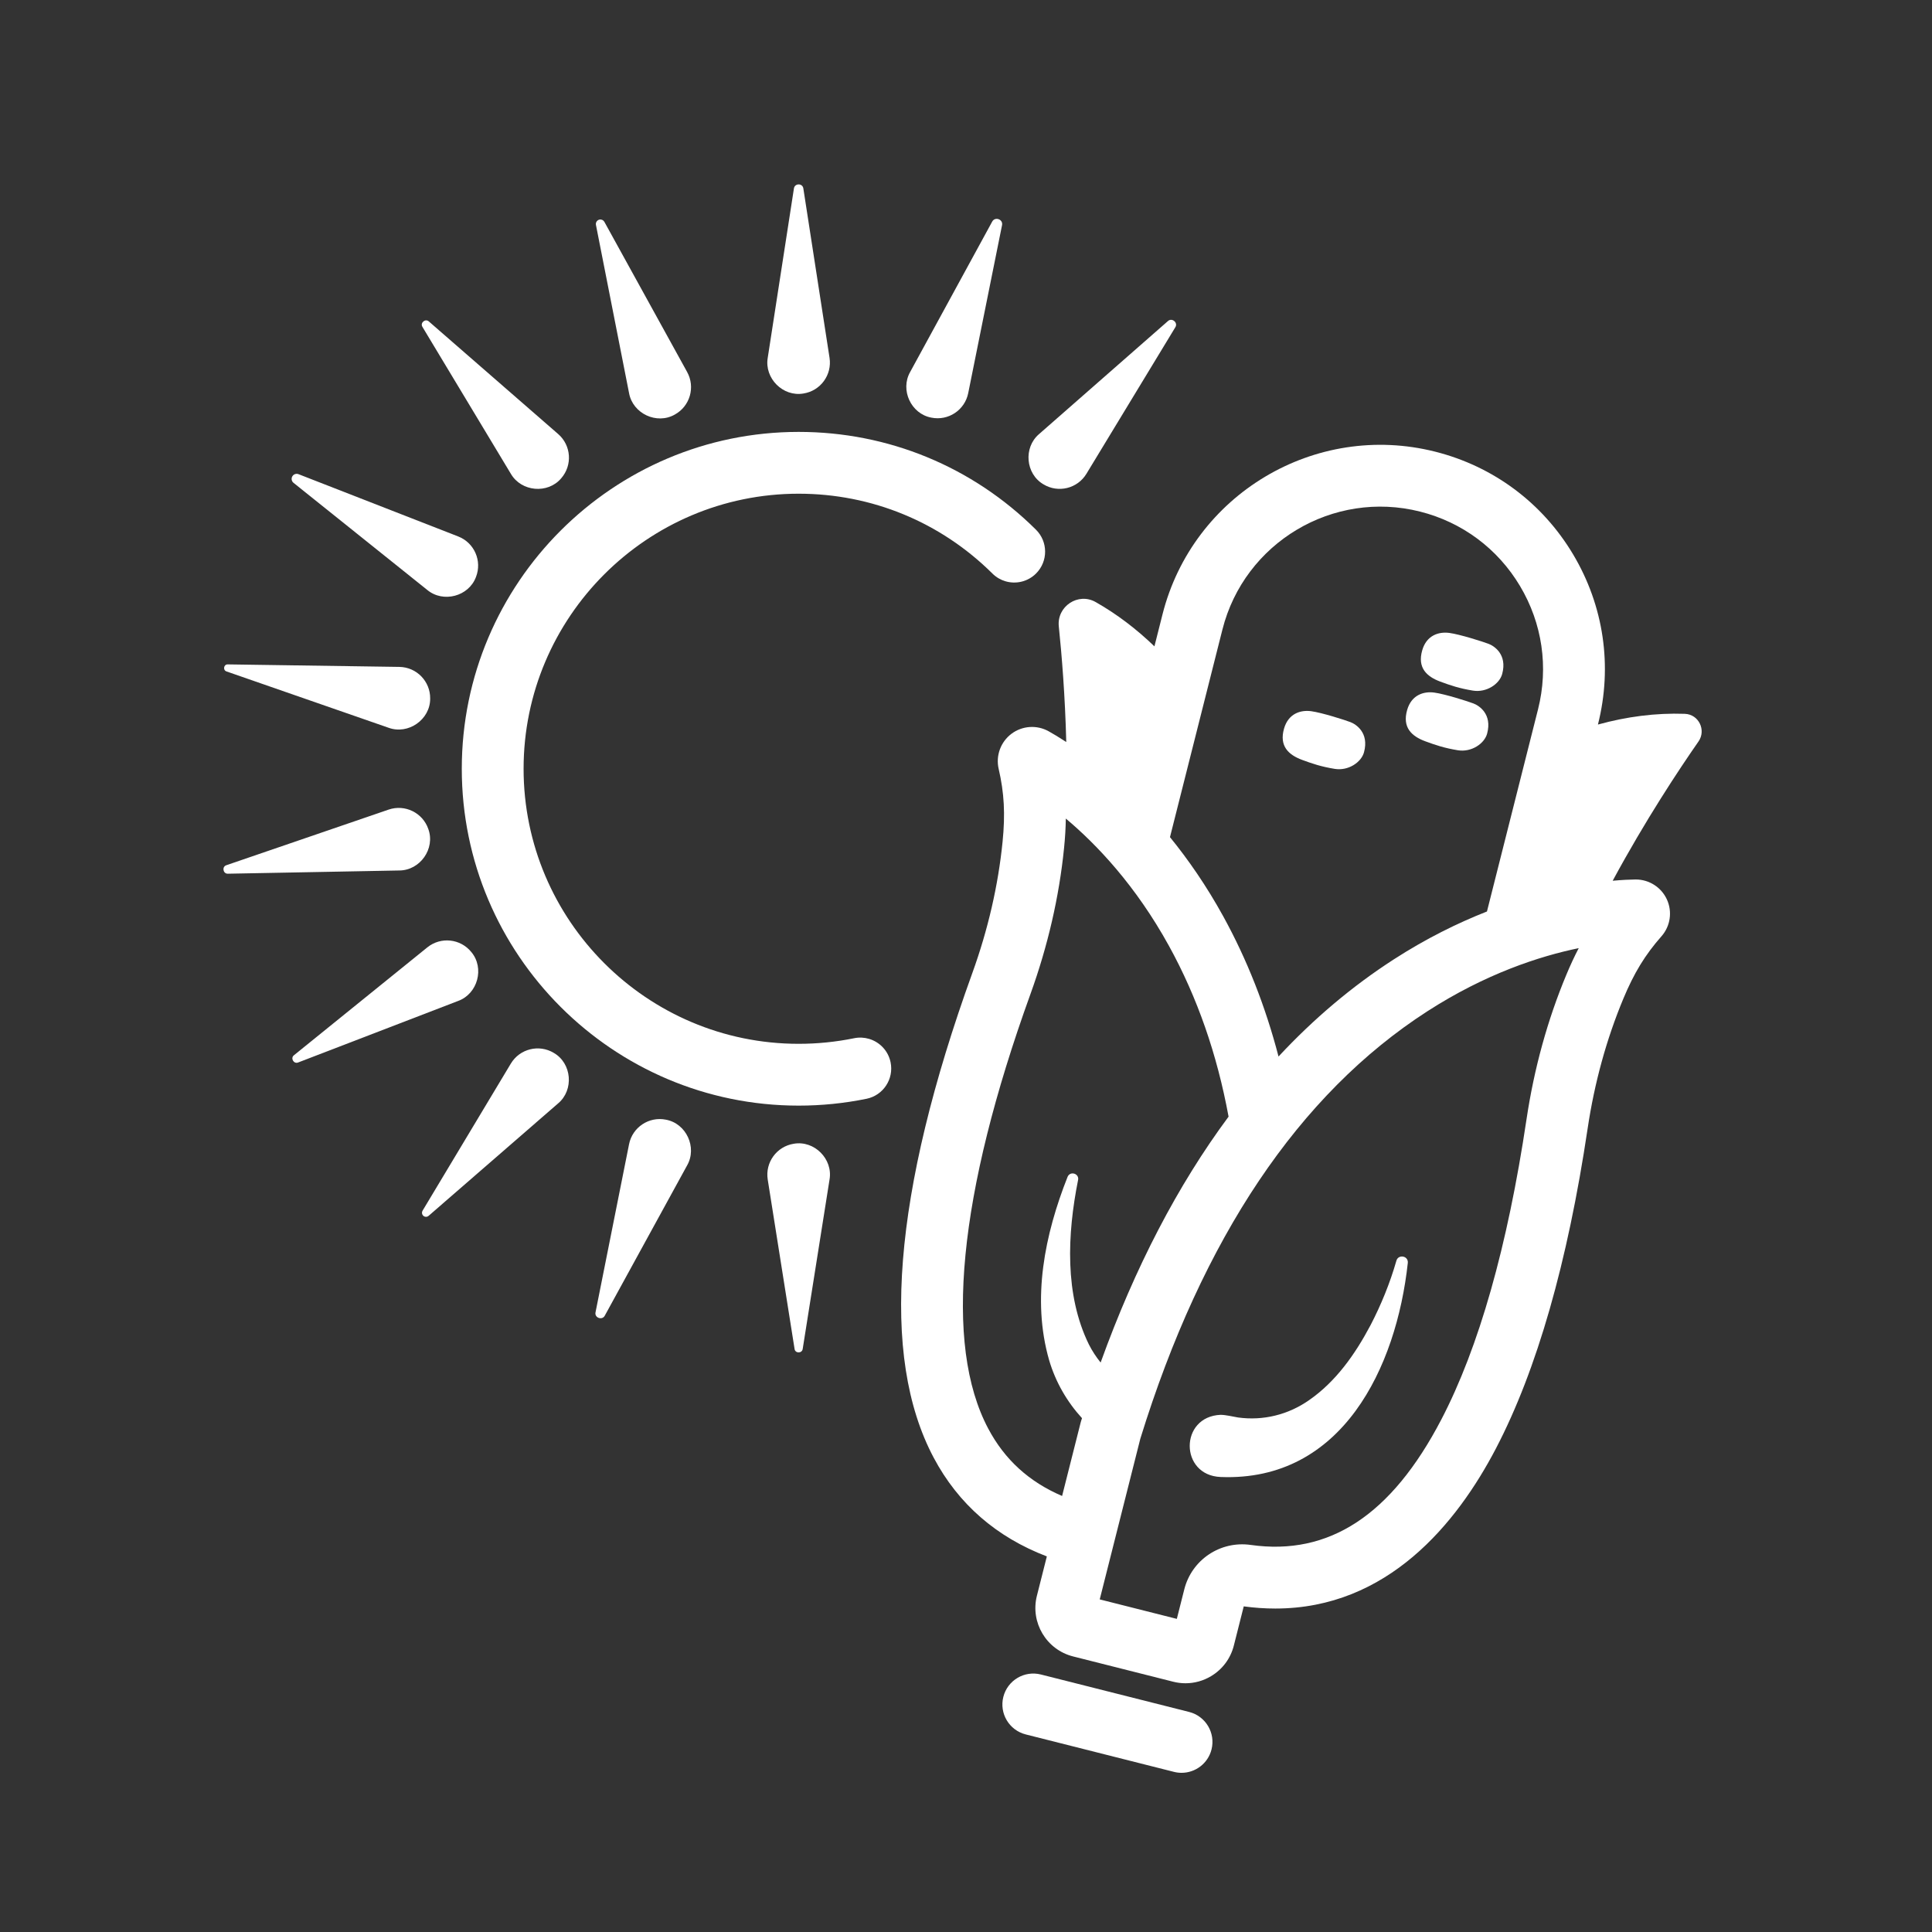
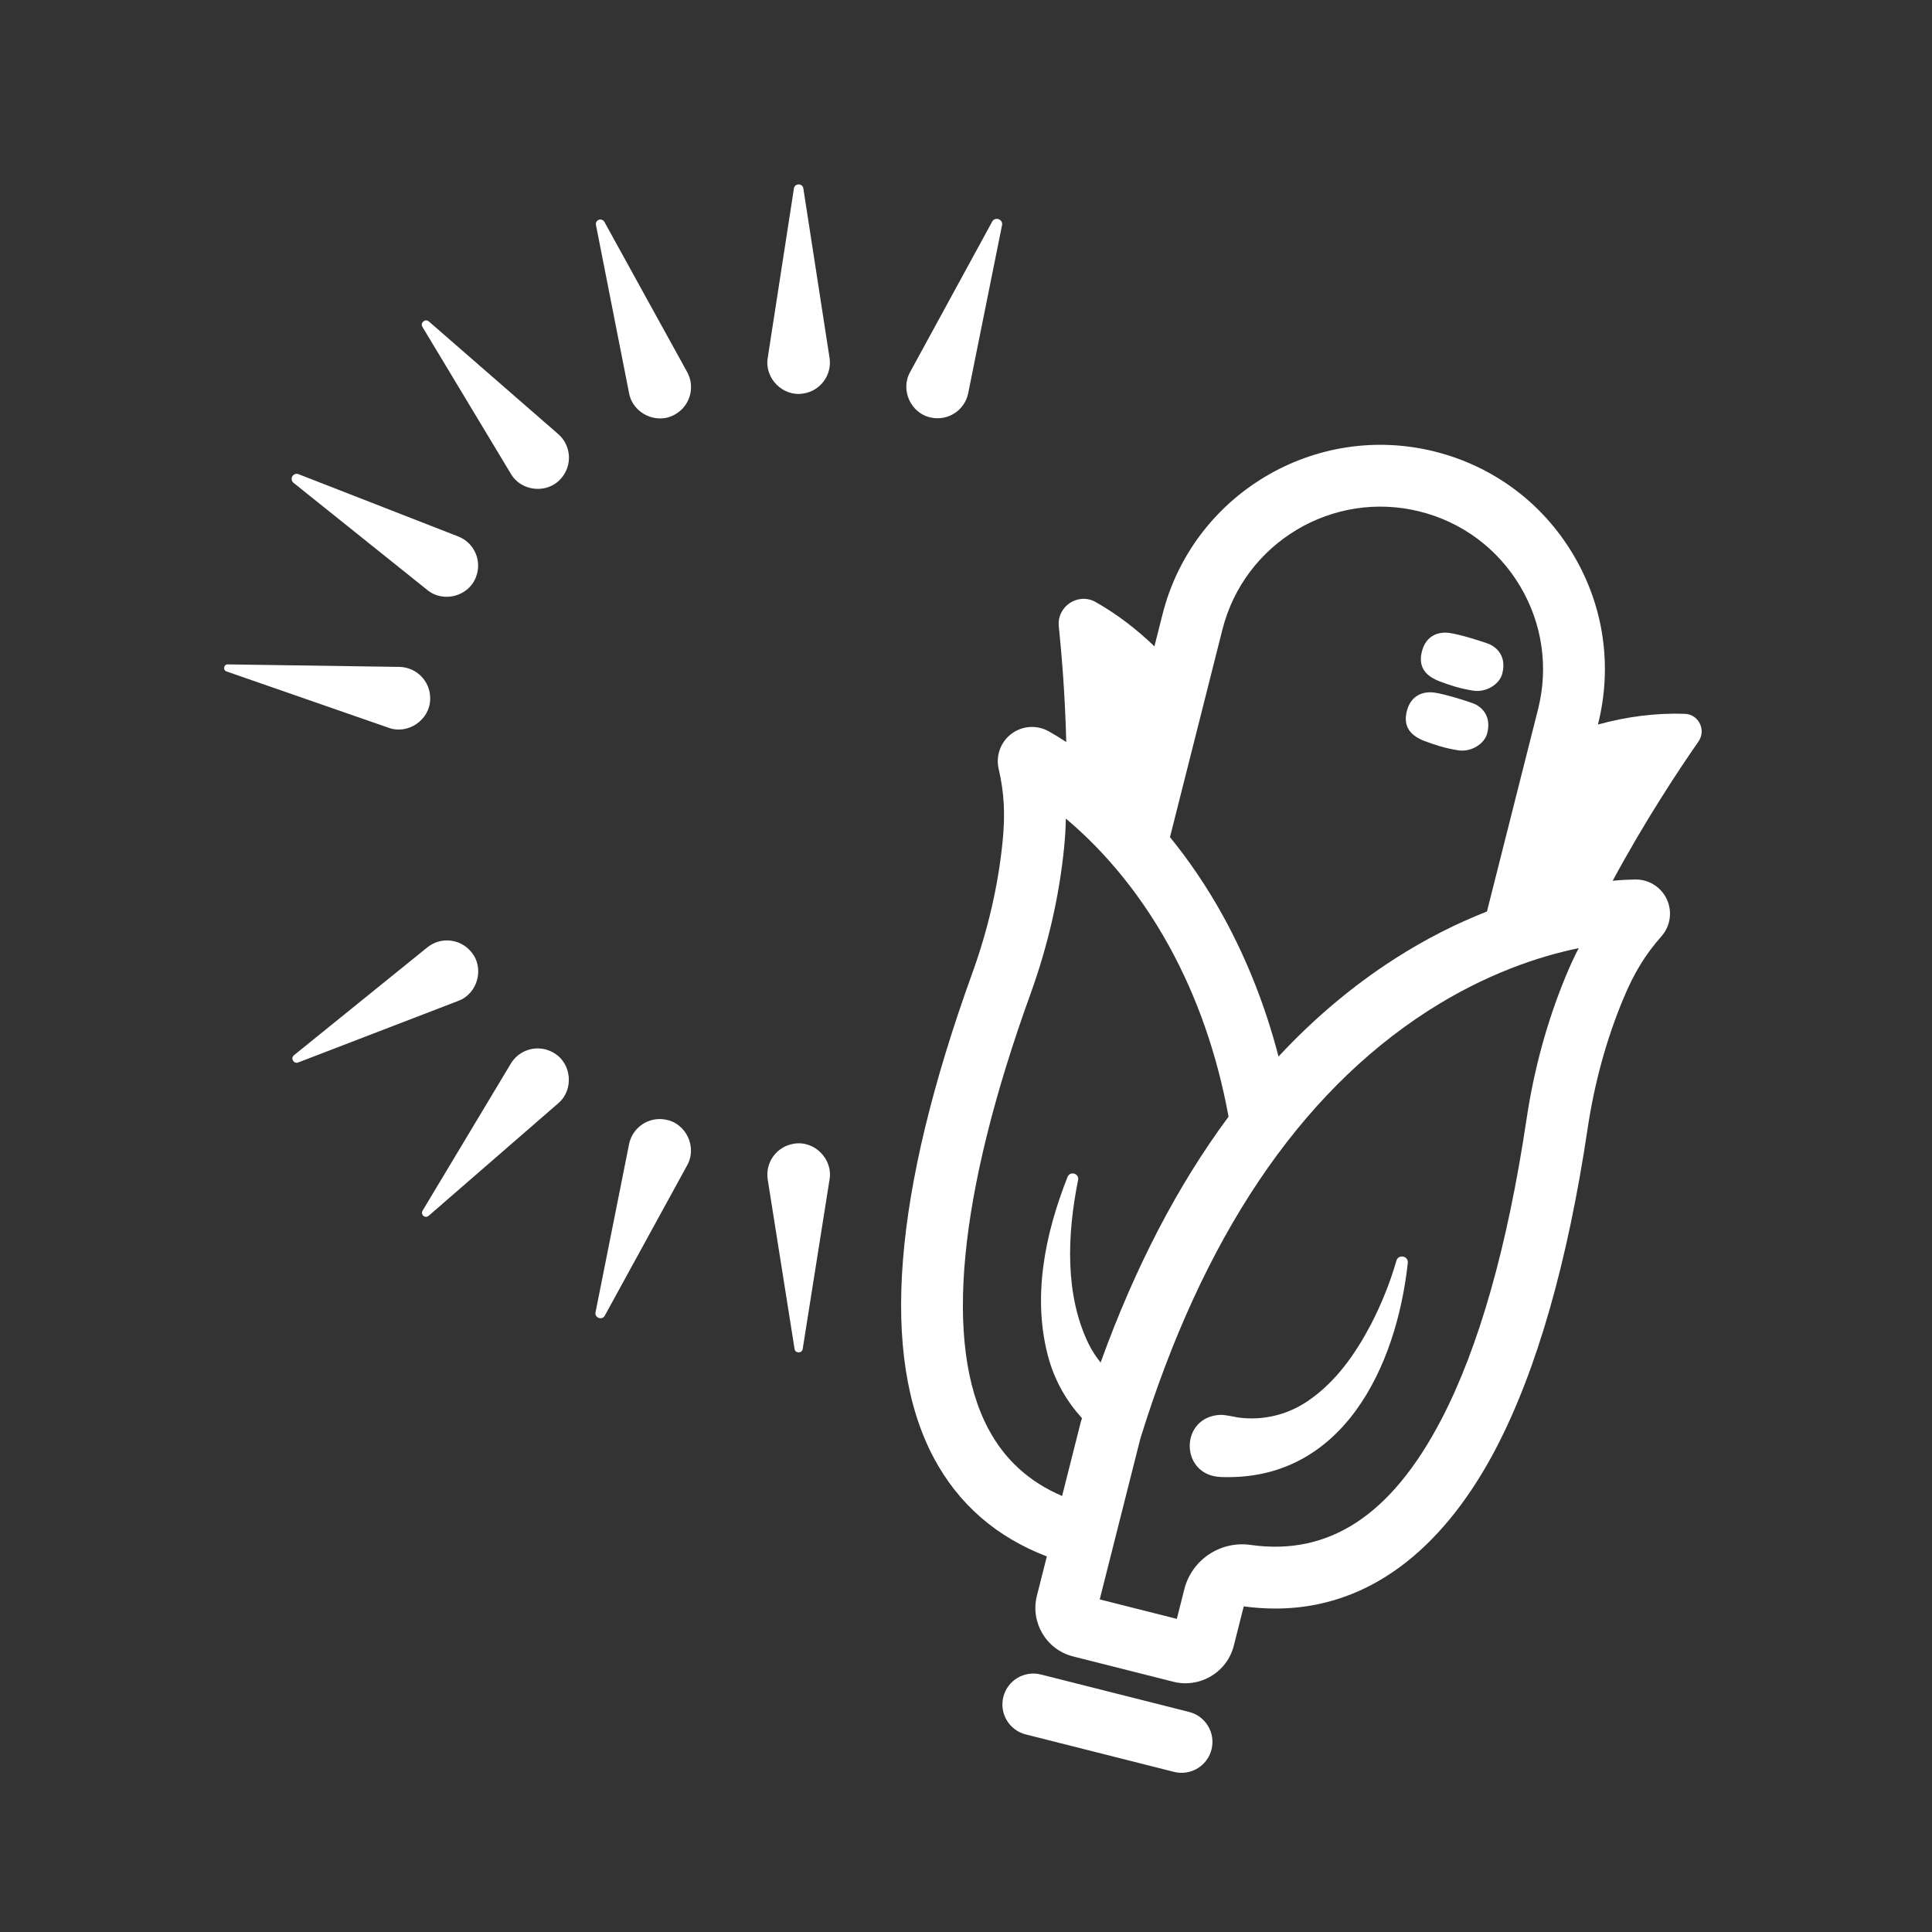
<svg xmlns="http://www.w3.org/2000/svg" version="1.1" id="svg1" width="666.667" height="666.667" viewBox="0 0 666.667 666.667">
  <rect x="0" y="0" width="666.667" height="666.667" fill="#333333" stroke="none" />
  <defs id="defs1">
    <clipPath clipPathUnits="userSpaceOnUse" id="clipPath2">
-       <path d="M 0,0 H 500 V 500 H 0 Z" transform="translate(-221.044,-231.309)" id="path2" />
-     </clipPath>
+       </clipPath>
    <clipPath clipPathUnits="userSpaceOnUse" id="clipPath4">
      <path d="M 0,0 H 500 V 500 H 0 Z" transform="translate(-205.418,-203.998)" id="path4" />
    </clipPath>
    <clipPath clipPathUnits="userSpaceOnUse" id="clipPath6">
      <path d="M 0,0 H 500 V 500 H 0 Z" transform="translate(-270.045,-374.656)" id="path6" />
    </clipPath>
    <clipPath clipPathUnits="userSpaceOnUse" id="clipPath8">
      <path d="M 0,0 H 500 V 500 H 0 Z" transform="translate(-250.572,-398.248)" id="path8" />
    </clipPath>
    <clipPath clipPathUnits="userSpaceOnUse" id="clipPath10">
      <path d="M 0,0 H 500 V 500 H 0 Z" transform="translate(-207.923,-398.16)" id="path10" />
    </clipPath>
    <clipPath clipPathUnits="userSpaceOnUse" id="clipPath12">
      <path d="M 0,0 H 500 V 500 H 0 Z" transform="translate(-174.653,-392.721)" id="path12" />
    </clipPath>
    <clipPath clipPathUnits="userSpaceOnUse" id="clipPath14">
      <path d="M 0,0 H 500 V 500 H 0 Z" transform="translate(-145.255,-376.236)" id="path14" />
    </clipPath>
    <clipPath clipPathUnits="userSpaceOnUse" id="clipPath16">
      <path d="M 0,0 H 500 V 500 H 0 Z" transform="translate(-75.763,-376.881)" id="path16" />
    </clipPath>
    <clipPath clipPathUnits="userSpaceOnUse" id="clipPath18">
      <path d="M 0,0 H 500 V 500 H 0 Z" transform="translate(-58.612,-326.234)" id="path18" />
    </clipPath>
    <clipPath clipPathUnits="userSpaceOnUse" id="clipPath20">
      <path d="M 0,0 H 500 V 500 H 0 Z" transform="translate(-58.966,-273.884)" id="path20" />
    </clipPath>
    <clipPath clipPathUnits="userSpaceOnUse" id="clipPath22">
      <path d="M 0,0 H 500 V 500 H 0 Z" transform="translate(-76.072,-226.903)" id="path22" />
    </clipPath>
    <clipPath clipPathUnits="userSpaceOnUse" id="clipPath24">
      <path d="M 0,0 H 500 V 500 H 0 Z" transform="translate(-110.93,-185.346)" id="path24" />
    </clipPath>
    <clipPath clipPathUnits="userSpaceOnUse" id="clipPath26">
      <path d="M 0,0 H 500 V 500 H 0 Z" transform="translate(-162.8,-203.879)" id="path26" />
    </clipPath>
    <clipPath clipPathUnits="userSpaceOnUse" id="clipPath28">
      <path d="M 0,0 H 500 V 500 H 0 Z" transform="translate(-367.52,-367.597)" id="path28" />
    </clipPath>
    <clipPath clipPathUnits="userSpaceOnUse" id="clipPath30">
      <path d="M 0,0 H 500 V 500 H 0 Z" transform="translate(-307.743,-56.95)" id="path30" />
    </clipPath>
    <clipPath clipPathUnits="userSpaceOnUse" id="clipPath32">
      <path d="M 0,0 H 500 V 500 H 0 Z" transform="translate(-368.841,-308.164)" id="path32" />
    </clipPath>
    <clipPath clipPathUnits="userSpaceOnUse" id="clipPath34">
      <path d="M 0,0 H 500 V 500 H 0 Z" transform="translate(-372.741,-323.601)" id="path34" />
    </clipPath>
    <clipPath clipPathUnits="userSpaceOnUse" id="clipPath36">
-       <path d="M 0,0 H 500 V 500 H 0 Z" transform="translate(-336.981,-303.346)" id="path36" />
-     </clipPath>
+       </clipPath>
    <clipPath clipPathUnits="userSpaceOnUse" id="clipPath38">
      <path d="M 0,0 H 500 V 500 H 0 Z" transform="translate(-361.368,-173.666)" id="path38" />
    </clipPath>
  </defs>
  <g id="layer-MC0">
    <path id="path1" d="m 0,0 c -4.692,-0.96 -9.523,-1.447 -14.358,-1.447 -39.261,0 -71.202,31.941 -71.202,71.201 0,39.261 31.941,71.202 71.202,71.202 18.921,0 36.736,-7.342 50.164,-20.672 0.971,-0.964 2.127,-1.627 3.353,-1.99 2.733,-0.811 5.812,-0.134 7.961,2.031 3.112,3.135 3.094,8.2 -0.041,11.313 -16.445,16.327 -38.264,25.318 -61.437,25.318 -48.083,0 -87.202,-39.119 -87.202,-87.202 0,-48.083 39.119,-87.201 87.202,-87.201 5.91,0 11.819,0.596 17.565,1.771 4.329,0.886 7.12,5.113 6.234,9.442 C 8.829,-3.242 6.622,-0.988 3.886,-0.172 2.664,0.193 1.338,0.272 0,0" style="fill:#ffffff;fill-opacity:1;fill-rule:nonzero;stroke:none" transform="matrix(1.333,0,0,-1.333,294.726,358.255)" clip-path="url(#clipPath2)" />
    <path id="path3" d="m 0,0 c -4.418,-0.7 -7.432,-4.849 -6.733,-9.268 0,0 6.95,-43.862 6.95,-43.862 0.167,-1.179 1.93,-1.167 2.101,0 L 9.267,-9.268 C 10.191,-3.962 5.329,0.941 0,0" style="fill:#ffffff;fill-opacity:1;fill-rule:nonzero;stroke:none" transform="matrix(1.333,0,0,-1.333,273.891,394.67)" clip-path="url(#clipPath4)" />
-     <path id="path5" d="m 0,0 c 3.822,-2.319 8.8,-1.101 11.119,2.721 0,0 23.021,37.942 23.02,37.942 0.754,1.199 -0.861,2.544 -1.91,1.602 L -1.138,13.006 C -5.217,9.535 -4.647,2.711 0,0" style="fill:#ffffff;fill-opacity:1;fill-rule:nonzero;stroke:none" transform="matrix(1.333,0,0,-1.333,360.061,167.125)" clip-path="url(#clipPath6)" />
    <path id="path7" d="M 0,0 C 0,0 8.758,43.489 8.758,43.489 9.069,45.012 6.95,45.774 6.21,44.417 L -15.035,5.472 C -17.66,0.823 -14.804,-5.365 -9.529,-6.335 -5.149,-7.217 -0.882,-4.381 0,0" style="fill:#ffffff;fill-opacity:1;fill-rule:nonzero;stroke:none" transform="matrix(1.333,0,0,-1.333,334.096,135.669)" clip-path="url(#clipPath8)" />
    <path id="path9" d="m 0,0 c 4.418,0.683 7.446,4.819 6.763,9.237 0,0 -6.783,43.862 -6.783,43.862 -0.208,1.377 -2.224,1.366 -2.434,0 L -9.237,9.237 C -10.135,3.953 -5.307,-0.915 0,0" style="fill:#ffffff;fill-opacity:1;fill-rule:nonzero;stroke:none" transform="matrix(1.333,0,0,-1.333,277.231,135.786)" clip-path="url(#clipPath10)" />
    <path id="path11" d="m 0,0 c 3.916,2.159 5.341,7.083 3.182,10.999 l -21.429,38.878 c -0.24,0.434 -0.742,0.686 -1.255,0.585 -0.636,-0.125 -1.05,-0.742 -0.925,-1.378 L -11.853,5.527 C -10.895,0.244 -4.678,-2.686 0,0" style="fill:#ffffff;fill-opacity:1;fill-rule:nonzero;stroke:none" transform="matrix(1.333,0,0,-1.333,232.871,143.038)" clip-path="url(#clipPath12)" />
    <path id="path13" d="m 0,0 c 2.937,3.373 2.583,8.489 -0.79,11.426 0,0 -33.49,29.157 -33.49,29.157 -0.916,0.824 -2.308,-0.358 -1.665,-1.398 L -13.047,1.141 C -10.343,-3.51 -3.477,-4.139 0,0" style="fill:#ffffff;fill-opacity:1;fill-rule:nonzero;stroke:none" transform="matrix(1.333,0,0,-1.333,193.673,165.018)" clip-path="url(#clipPath14)" />
    <path id="path15" d="m 0,0 c -0.452,-0.564 -0.361,-1.388 0.203,-1.839 l 34.633,-27.739 c 4.125,-3.405 10.733,-1.663 12.599,3.375 1.624,4.165 -0.435,8.857 -4.599,10.481 L 1.497,0.401 C 0.978,0.603 0.366,0.457 0,0" style="fill:#ffffff;fill-opacity:1;fill-rule:nonzero;stroke:none" transform="matrix(1.333,0,0,-1.333,101.017,164.159)" clip-path="url(#clipPath16)" />
    <path id="path17" d="m 0,0 41.967,-14.584 c 5.077,-1.854 10.781,2.104 10.763,7.536 0.065,4.475 -3.51,8.155 -7.984,8.22 L 0.321,1.821 C -0.726,1.854 -0.981,0.327 0,0" style="fill:#ffffff;fill-opacity:1;fill-rule:nonzero;stroke:none" transform="matrix(1.333,0,0,-1.333,78.149,231.687)" clip-path="url(#clipPath18)" />
-     <path id="path19" d="m 0,0 44.391,0.837 c 5.376,0.02 9.349,5.644 7.508,10.722 -1.45,4.231 -6.055,6.485 -10.286,5.034 0,0 -42,-14.396 -42,-14.396 C -1.591,1.806 -1.255,-0.038 0,0" style="fill:#ffffff;fill-opacity:1;fill-rule:nonzero;stroke:none" transform="matrix(1.333,0,0,-1.333,78.621,301.488)" clip-path="url(#clipPath20)" />
    <path id="path21" d="m 0,0 c -0.966,-0.756 -0.048,-2.323 1.082,-1.873 l 41.445,15.939 c 5.051,1.855 6.863,8.509 3.39,12.652 -2.813,3.478 -7.912,4.017 -11.39,1.205 z" style="fill:#ffffff;fill-opacity:1;fill-rule:nonzero;stroke:none" transform="matrix(1.333,0,0,-1.333,101.429,364.13)" clip-path="url(#clipPath22)" />
    <path id="path23" d="m 0,0 33.535,29.119 c 4.122,3.471 3.549,10.359 -1.143,13.062 -3.836,2.302 -8.812,1.059 -11.114,-2.777 L -1.576,1.322 C -1.801,0.946 -1.772,0.452 -1.469,0.104 -1.092,-0.331 -0.434,-0.377 0,0" style="fill:#ffffff;fill-opacity:1;fill-rule:nonzero;stroke:none" transform="matrix(1.333,0,0,-1.333,147.906,419.539)" clip-path="url(#clipPath24)" />
    <path id="path25" d="m 0,0 c 0,0 -8.681,-43.518 -8.681,-43.518 -0.305,-1.414 1.716,-2.142 2.393,-0.871 L 15.035,-5.472 C 17.676,-0.818 14.81,5.393 9.521,6.354 5.137,7.228 0.874,4.384 0,0" style="fill:#ffffff;fill-opacity:1;fill-rule:nonzero;stroke:none" transform="matrix(1.333,0,0,-1.333,217.067,394.828)" clip-path="url(#clipPath26)" />
    <path id="path27" d="m 0,0 c 10.912,-2.756 20.097,-9.597 25.863,-19.262 5.767,-9.665 7.424,-20.997 4.668,-31.909 l -13.224,-52.346 c -7.53,-2.96 -15.689,-6.962 -24.108,-12.391 -10.764,-6.941 -20.714,-15.342 -29.847,-25.151 -3.376,12.965 -8.141,25.08 -14.313,36.296 -4.354,7.913 -9.074,14.702 -13.786,20.493 l 13.576,53.739 C -45.481,-8.005 -22.524,5.692 0,0 m -100.863,-124.881 c 4.503,12.461 7.429,25.173 8.697,37.782 0.27,2.68 0.422,5.203 0.455,7.638 7.959,-6.68 18.08,-17.291 26.732,-33.016 7.303,-13.27 12.433,-28.013 15.4,-44.148 -13.156,-17.734 -24.223,-38.987 -33.12,-63.651 -1.152,1.43 -2.179,2.979 -3.03,4.664 -6.332,12.891 -5.6,28.576 -2.824,42.505 0.44,1.719 -1.999,2.52 -2.693,0.921 -5.89,-14.872 -9.352,-31.585 -4.787,-47.464 1.661,-5.657 4.614,-10.762 8.51,-15.029 -0.082,-0.265 -0.168,-0.524 -0.25,-0.79 -0.041,-0.132 -0.079,-0.265 -0.112,-0.399 l -4.788,-18.952 c -8.568,3.671 -14.86,9.415 -19.109,17.414 -11.58,21.8 -7.804,60.71 10.919,112.525 m 138.7,4.94 c -4.873,-11.698 -8.335,-24.274 -10.292,-37.38 -4.915,-32.94 -12.344,-59.102 -22.08,-77.759 -12.883,-24.688 -29.015,-35.291 -49.32,-32.41 -7.859,1.111 -15.251,-3.829 -17.189,-11.5 l -1.932,-7.644 -19.958,5.042 10.51,41.603 c 16.073,51.986 41.069,89.21 74.294,110.634 15.079,9.724 29.02,14.253 39.194,16.351 -1.127,-2.158 -2.191,-4.452 -3.227,-6.937 m 30.707,67.592 c -7.587,0.264 -15.103,-0.732 -22.509,-2.773 l 0.008,0.032 c 3.804,15.055 1.517,30.691 -6.439,44.026 C 31.647,2.271 18.974,11.709 3.919,15.513 -27.161,23.361 -58.833,4.465 -66.684,-26.612 l -2.089,-8.269 c -4.644,4.471 -9.7,8.342 -15.219,11.47 -4.528,2.567 -10.072,-1.122 -9.535,-6.299 0.767,-7.4 1.625,-17.918 1.93,-29.934 -1.906,1.248 -3.466,2.17 -4.557,2.778 -3.056,1.705 -6.837,1.449 -9.634,-0.653 -2.799,-2.105 -4.096,-5.672 -3.306,-9.085 1.44,-6.225 1.732,-11.699 1.008,-18.895 -1.136,-11.299 -3.768,-22.72 -7.825,-33.945 -20.591,-56.984 -23.956,-99.198 -10.001,-125.468 6.366,-11.984 16.205,-20.542 29.288,-25.549 l -2.575,-10.191 c -1.745,-6.911 2.457,-13.954 9.367,-15.701 l 25.917,-6.546 c 1.057,-0.268 2.126,-0.399 3.188,-0.399 2.304,0 4.573,0.62 6.602,1.831 2.965,1.769 5.064,4.588 5.91,7.935 l 2.561,10.138 c 2.82,-0.38 5.545,-0.561 8.179,-0.561 29.057,0.002 46.973,22.019 57.125,41.474 10.56,20.237 18.541,48.095 23.72,82.798 1.762,11.805 4.87,23.106 9.236,33.589 2.784,6.682 5.645,11.365 9.873,16.161 2.313,2.623 2.864,6.37 1.403,9.548 -1.445,3.143 -4.594,5.156 -8.047,5.156 -0.041,0 -0.083,0 -0.124,0 -1.345,-0.019 -3.333,-0.096 -5.857,-0.326 8.464,15.675 17.111,28.724 22.214,36.052 2.046,2.938 0.054,7.029 -3.524,7.154" style="fill:#ffffff;fill-opacity:1;fill-rule:nonzero;stroke:none" transform="matrix(1.333,0,0,-1.333,490.027,176.537)" clip-path="url(#clipPath28)" />
    <path id="path29" d="m 0,0 -38.377,9.695 c -4.284,1.081 -8.634,-1.514 -9.716,-5.797 -1.082,-4.284 1.513,-8.634 5.797,-9.716 l 38.377,-9.695 c 0.658,-0.166 1.317,-0.245 1.965,-0.245 3.577,0 6.835,2.416 7.751,6.042 C 6.879,-5.432 4.284,-1.082 0,0" style="fill:#ffffff;fill-opacity:1;fill-rule:nonzero;stroke:none" transform="matrix(1.333,0,0,-1.333,410.324,590.734)" clip-path="url(#clipPath30)" />
    <path id="path31" d="m 0,0 c 2.701,-0.995 4.963,-1.762 8.462,-2.333 3.499,-0.565 6.861,1.701 7.565,4.305 C 17.407,7.077 13.89,9.25 12.511,9.774 11.133,10.305 5.147,12.221 2.356,12.6 -0.435,12.979 -3.559,11.964 -4.667,8.119 -5.989,3.559 -3.486,1.291 0,0" style="fill:#ffffff;fill-opacity:1;fill-rule:nonzero;stroke:none" transform="matrix(1.333,0,0,-1.333,491.788,255.781)" clip-path="url(#clipPath32)" />
    <path id="path33" d="m 0,0 c 2.699,-1.001 4.963,-1.762 8.462,-2.333 3.499,-0.565 6.861,1.701 7.565,4.305 C 17.407,7.077 13.89,9.25 12.511,9.774 11.133,10.305 5.147,12.221 2.356,12.6 -0.437,12.973 -3.559,11.964 -4.667,8.119 -5.989,3.559 -3.486,1.291 0,0" style="fill:#ffffff;fill-opacity:1;fill-rule:nonzero;stroke:none" transform="matrix(1.333,0,0,-1.333,496.988,235.198)" clip-path="url(#clipPath34)" />
    <path id="path35" d="m 0,0 c 2.699,-1.001 4.963,-1.762 8.462,-2.333 3.499,-0.565 6.861,1.701 7.565,4.305 C 17.407,7.077 13.89,9.25 12.511,9.774 11.133,10.305 5.147,12.221 2.356,12.6 -0.437,12.973 -3.559,11.964 -4.667,8.119 -5.989,3.559 -3.486,1.291 0,0" style="fill:#ffffff;fill-opacity:1;fill-rule:nonzero;stroke:none" transform="matrix(1.333,0,0,-1.333,449.308,262.206)" clip-path="url(#clipPath36)" />
    <path id="path37" d="m 0,0 c -1.635,-5.705 -3.935,-11.348 -6.651,-16.577 -4.044,-7.642 -9.009,-14.659 -15.96,-19.476 -5.425,-3.787 -11.877,-5.347 -18.338,-4.47 -1.4,0.228 -3.117,0.674 -4.537,0.691 -10.678,-0.44 -10.648,-15.688 0.021,-16.095 C -14.013,-57.17 0.032,-27.544 2.973,-0.496 3.14,1.387 0.436,1.79 0,0" style="fill:#ffffff;fill-opacity:1;fill-rule:nonzero;stroke:none" transform="matrix(1.333,0,0,-1.333,481.824,435.112)" clip-path="url(#clipPath38)" />
  </g>
</svg>